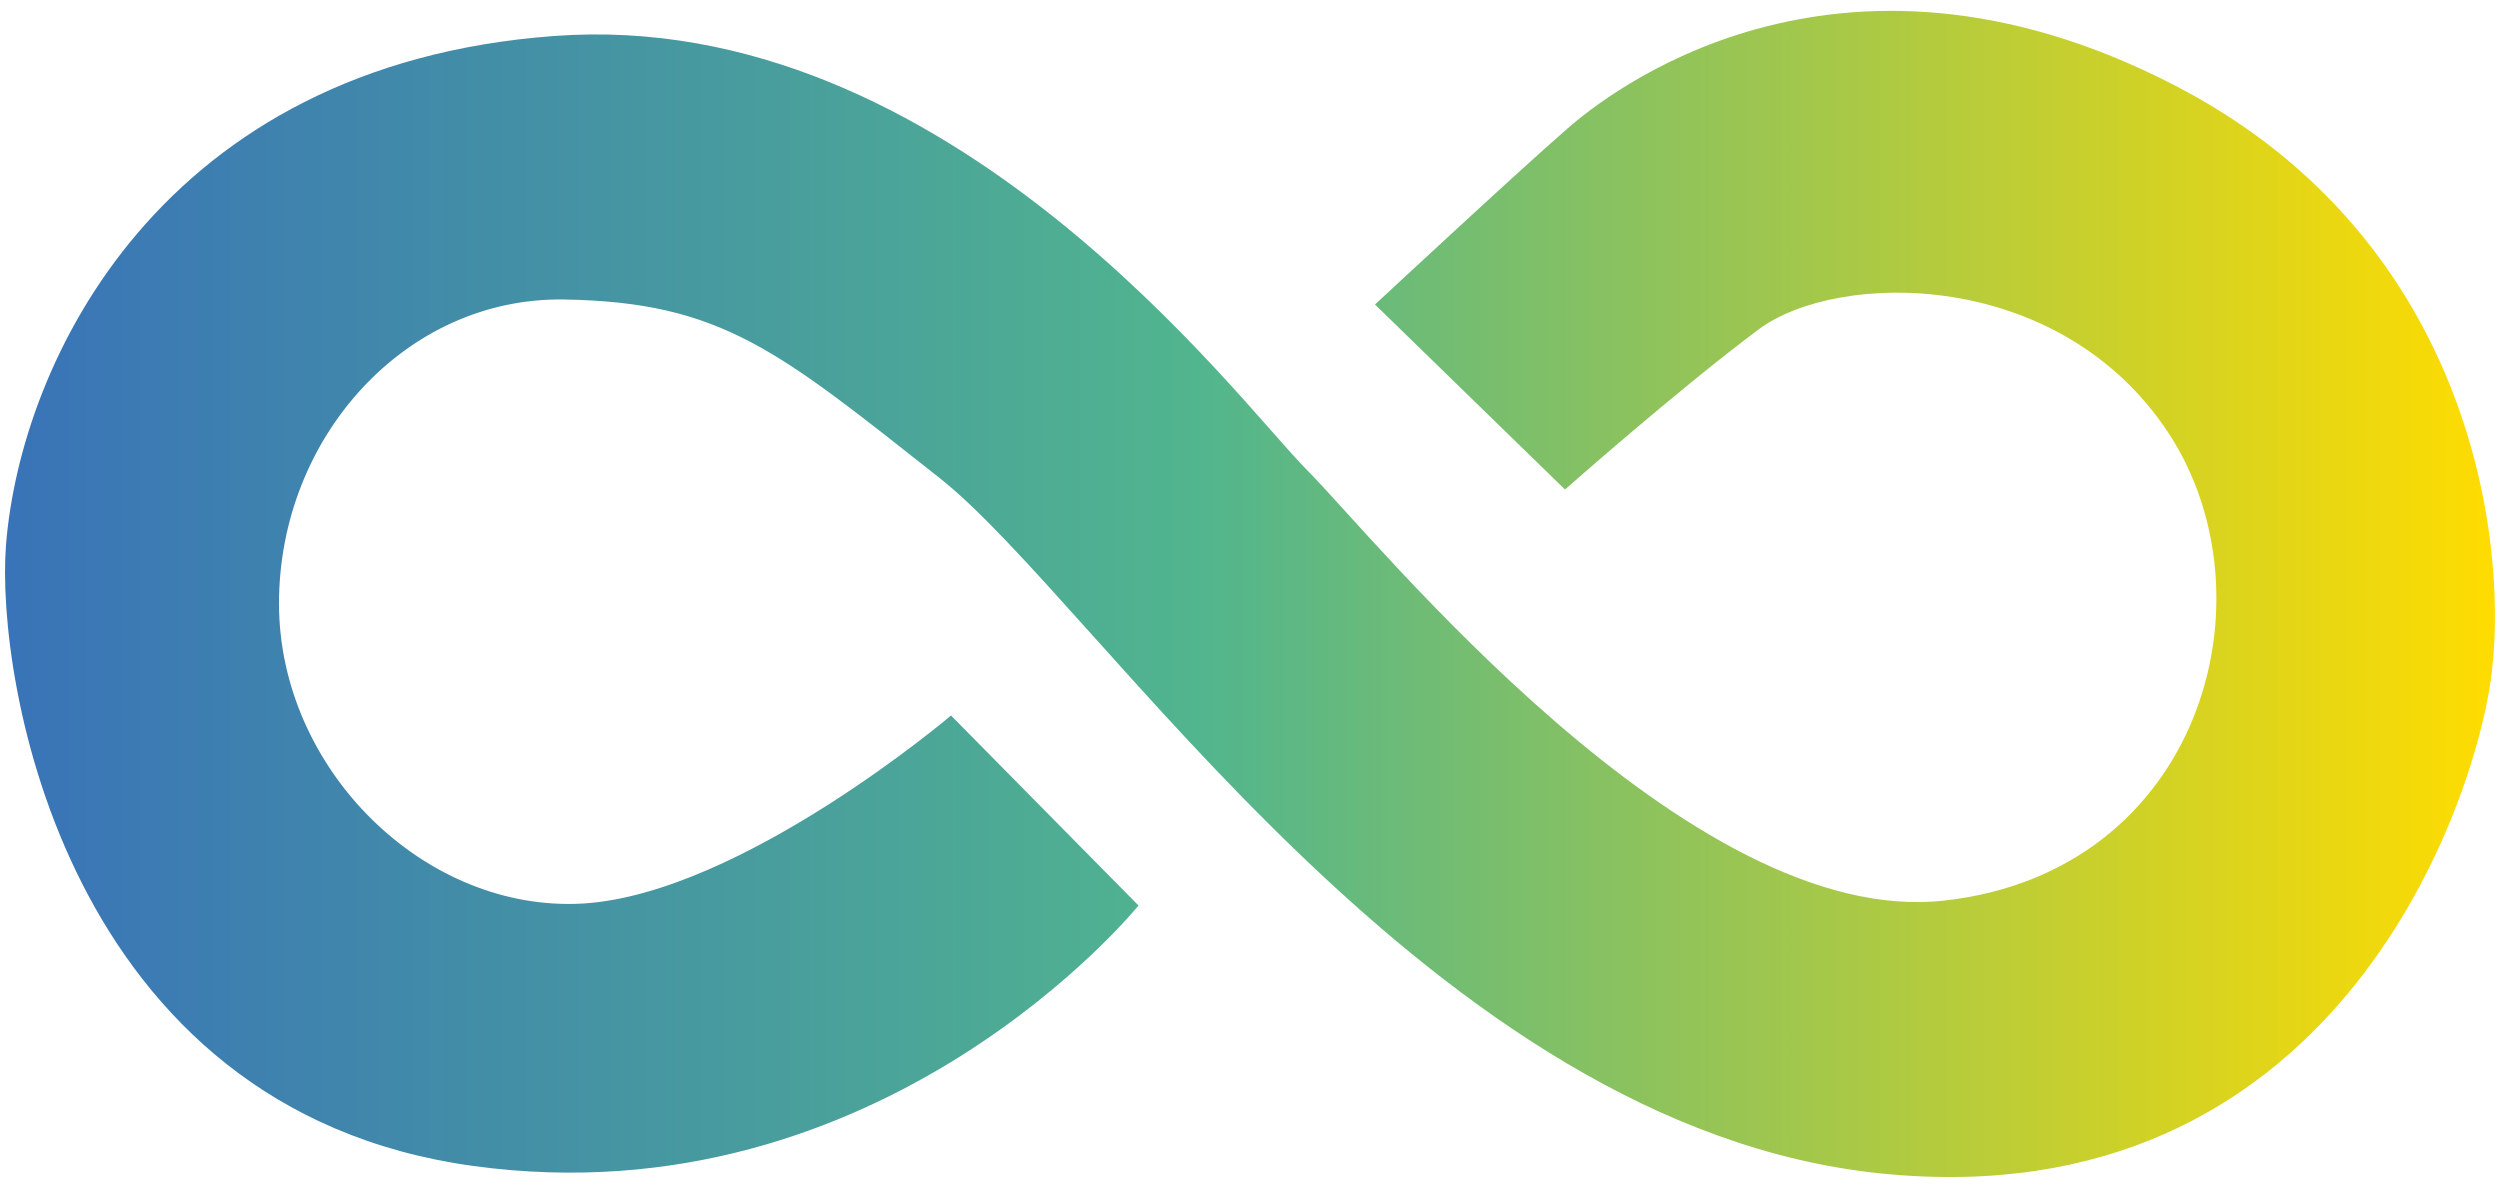
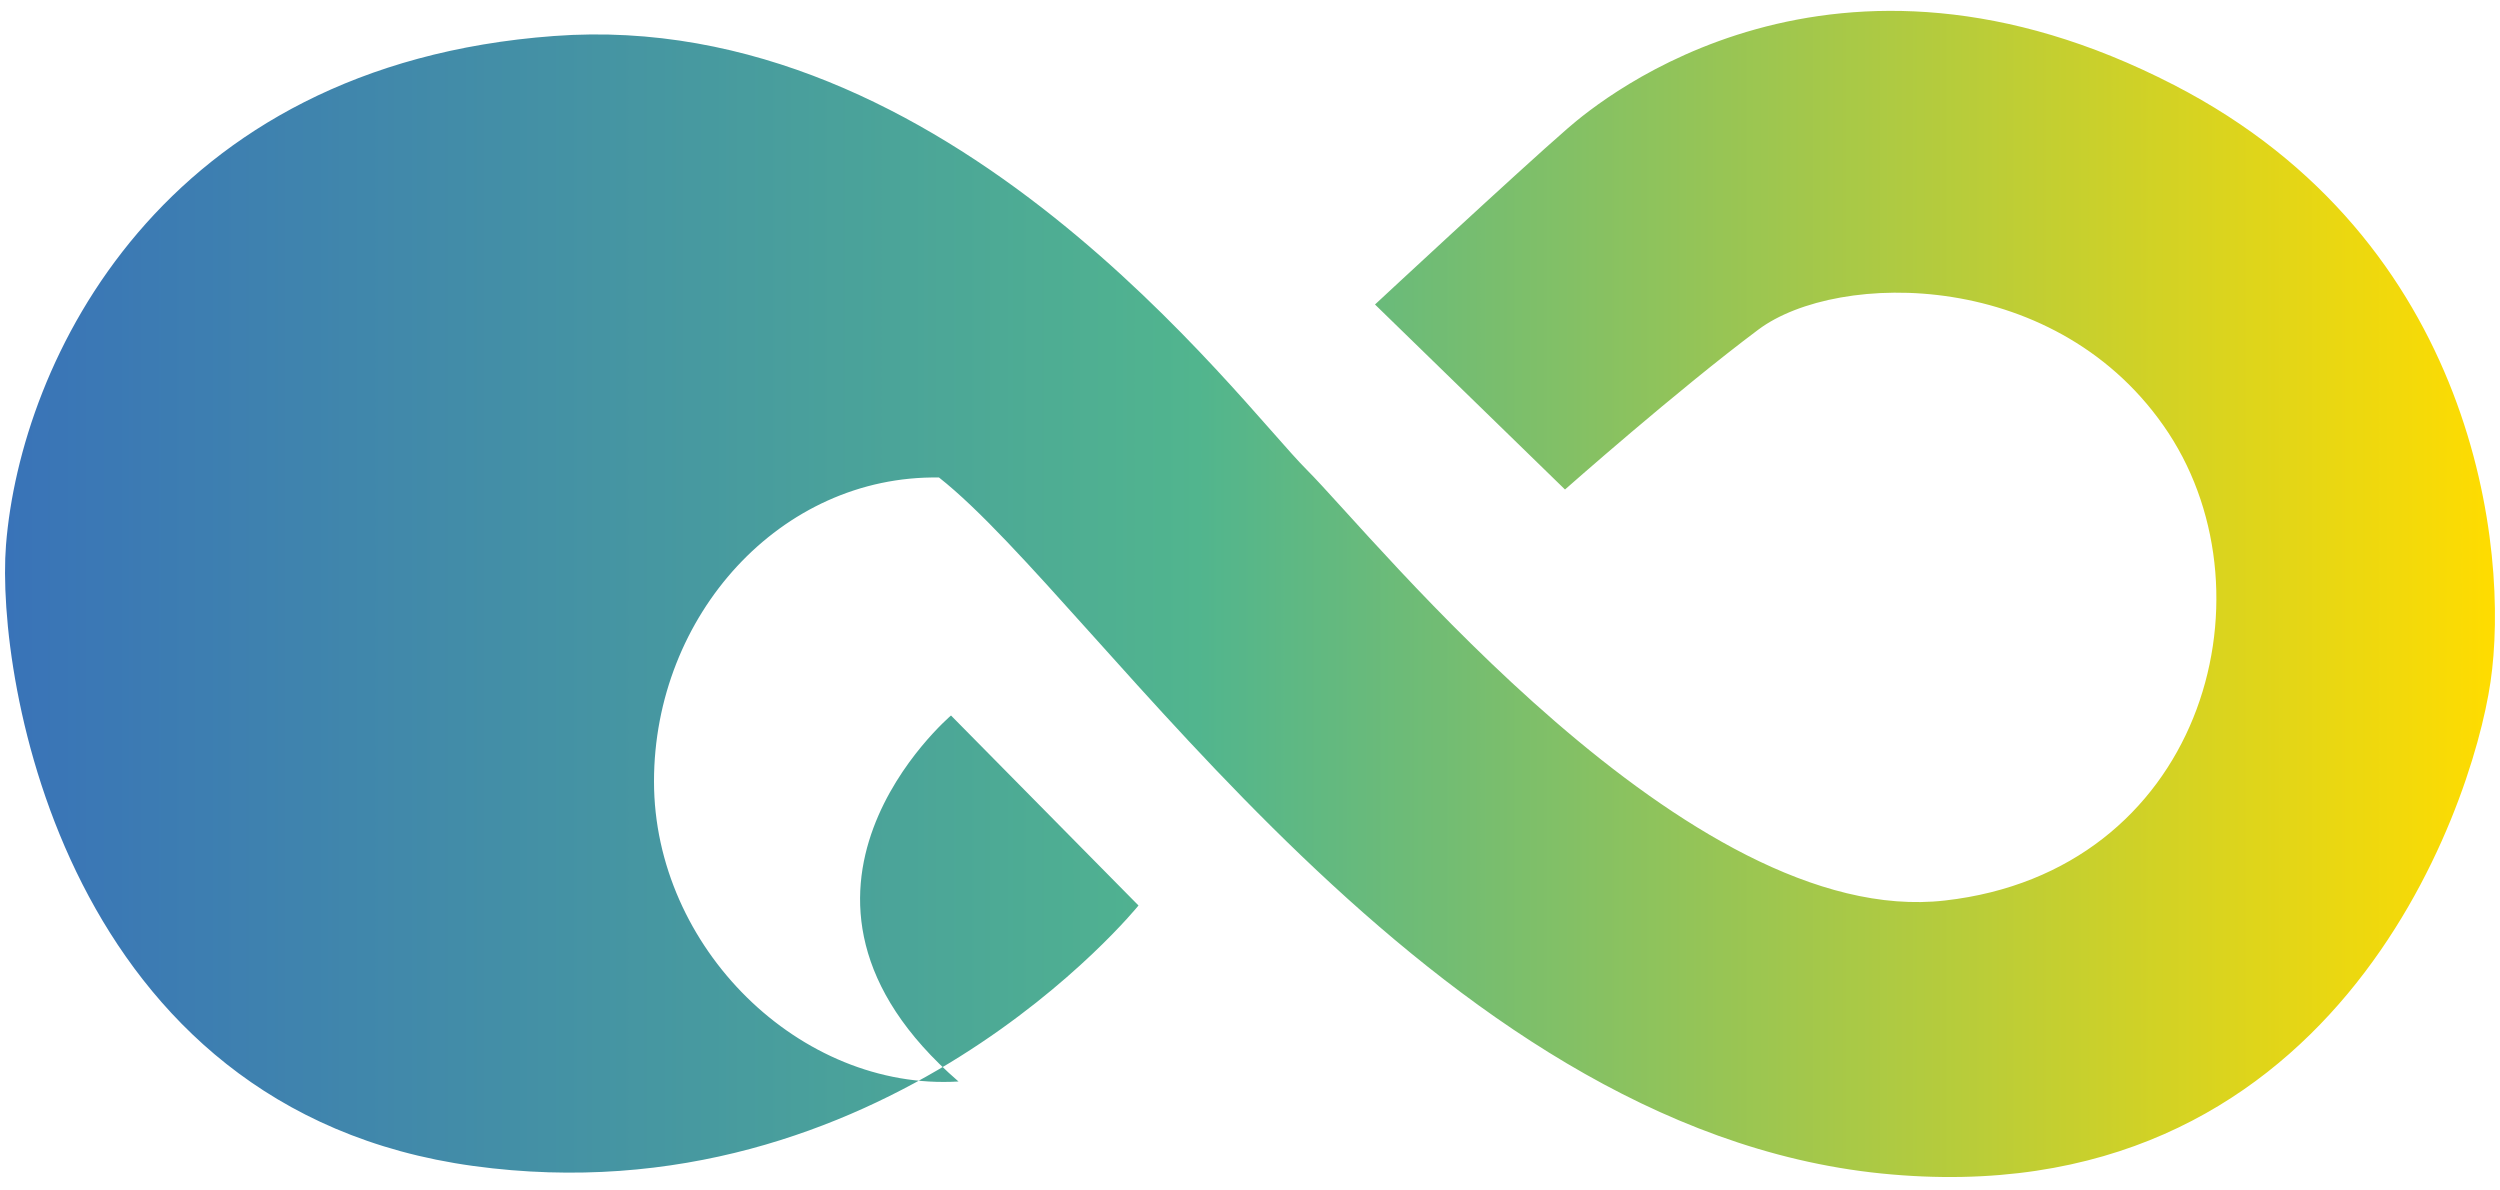
<svg xmlns="http://www.w3.org/2000/svg" version="1.1" id="Livello_1" x="0px" y="0px" viewBox="0 0 500 238" style="enable-background:new 0 0 500 238;" xml:space="preserve">
  <style type="text/css">
	.st0{fill:url(#SVGID_1_);}
</style>
  <linearGradient id="SVGID_1_" gradientUnits="userSpaceOnUse" x1="1" y1="118.703" x2="499" y2="118.703">
    <stop offset="0" style="stop-color:#3973B8" />
    <stop offset="0.479" style="stop-color:#51B58E" />
    <stop offset="1" style="stop-color:#FFDC00" />
  </linearGradient>
-   <path class="st0" d="M190.2,143.1l37.5,38c0,0-51.1,63.3-133,52.1C12.9,222-0.9,135.5,1.2,109c2.9-36.6,30.9-96,109.6-101.8  c78.9-5.9,136.9,73.1,150.5,86.7C275,107.6,337.8,186,389,180.1c51.1-5.8,66.4-60.4,44.7-93.5c-21.8-33.1-66.2-32.5-82-20.7  c-16.2,12.1-38.7,32-38.7,32l-38-37c0,0,28.7-26.7,38.5-35.2c7.1-6.2,53.1-43.9,121.3-8.7c60.4,31.1,67.2,93.1,63.3,119.4  c-3.8,26-31.7,107.4-121.8,98.3c-90.1-9.1-156.4-113.9-188.5-139.2c-32.1-25.3-43.4-35.1-75-35.6c-31.7-0.5-57,27.6-57,60.8  c0,33.2,29.2,61.9,60.9,60C148.3,178.7,190.2,143.1,190.2,143.1z" />
+   <path class="st0" d="M190.2,143.1l37.5,38c0,0-51.1,63.3-133,52.1C12.9,222-0.9,135.5,1.2,109c2.9-36.6,30.9-96,109.6-101.8  c78.9-5.9,136.9,73.1,150.5,86.7C275,107.6,337.8,186,389,180.1c51.1-5.8,66.4-60.4,44.7-93.5c-21.8-33.1-66.2-32.5-82-20.7  c-16.2,12.1-38.7,32-38.7,32l-38-37c0,0,28.7-26.7,38.5-35.2c7.1-6.2,53.1-43.9,121.3-8.7c60.4,31.1,67.2,93.1,63.3,119.4  c-3.8,26-31.7,107.4-121.8,98.3c-90.1-9.1-156.4-113.9-188.5-139.2c-31.7-0.5-57,27.6-57,60.8  c0,33.2,29.2,61.9,60.9,60C148.3,178.7,190.2,143.1,190.2,143.1z" />
</svg>